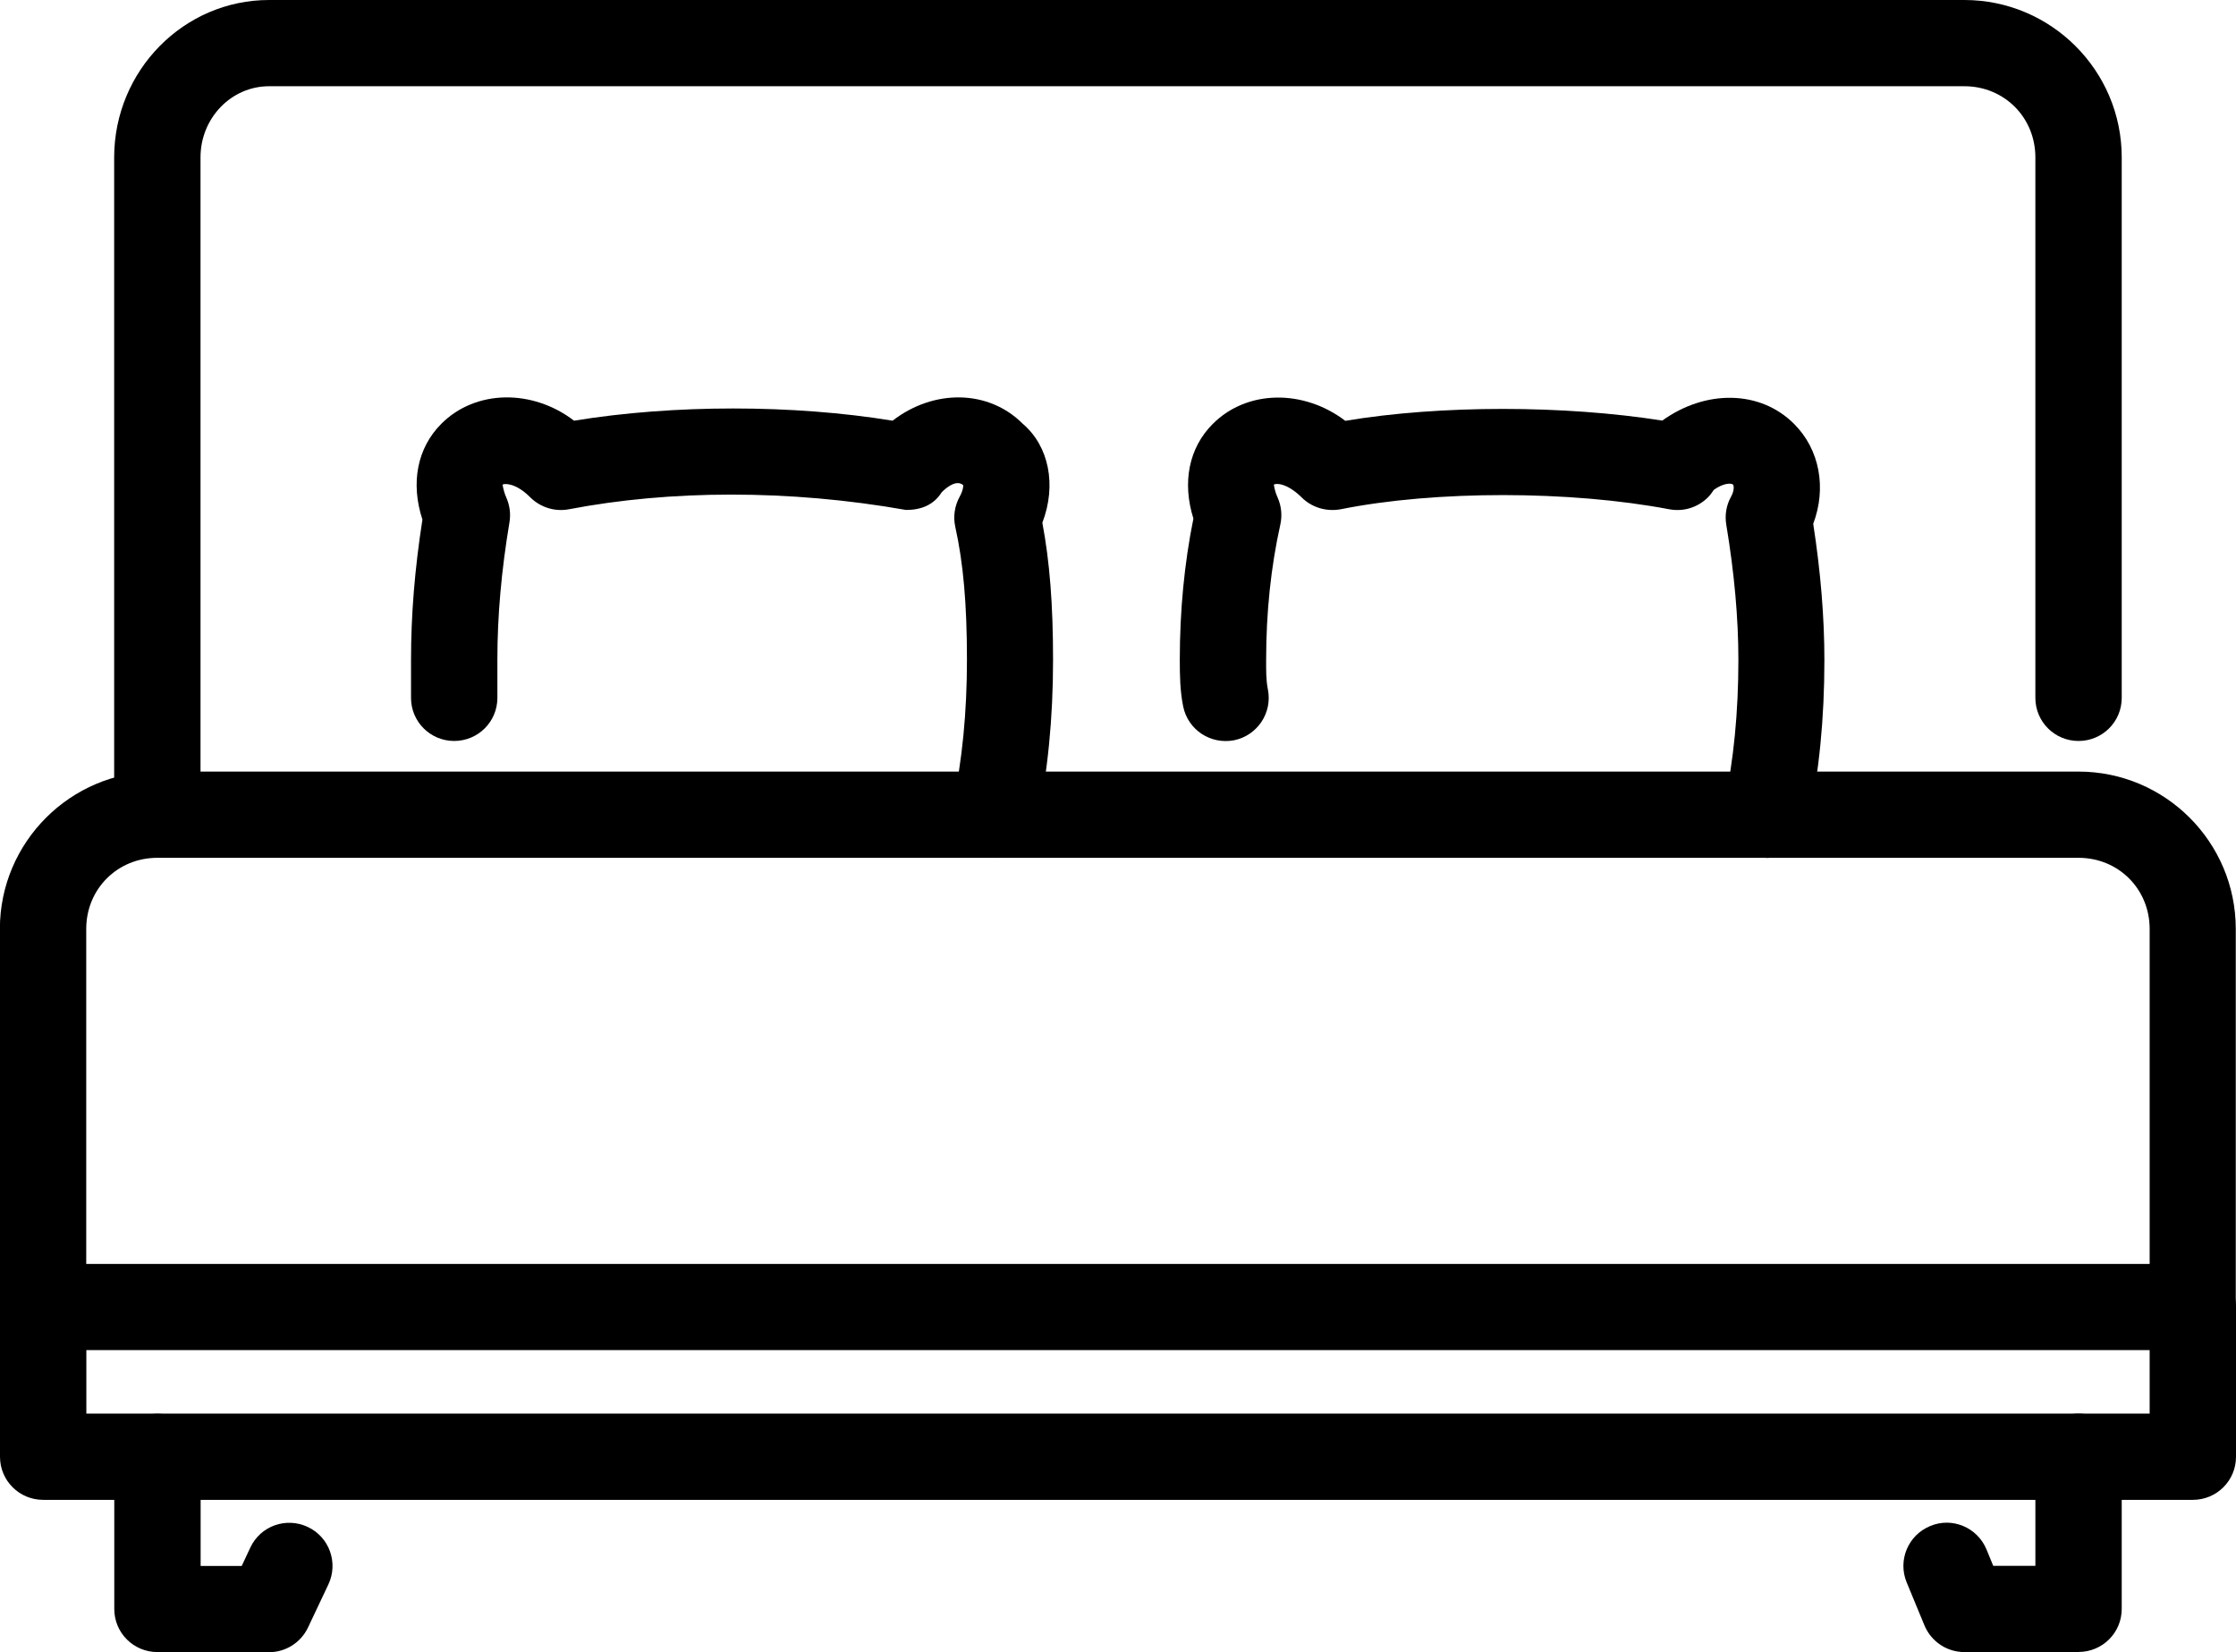
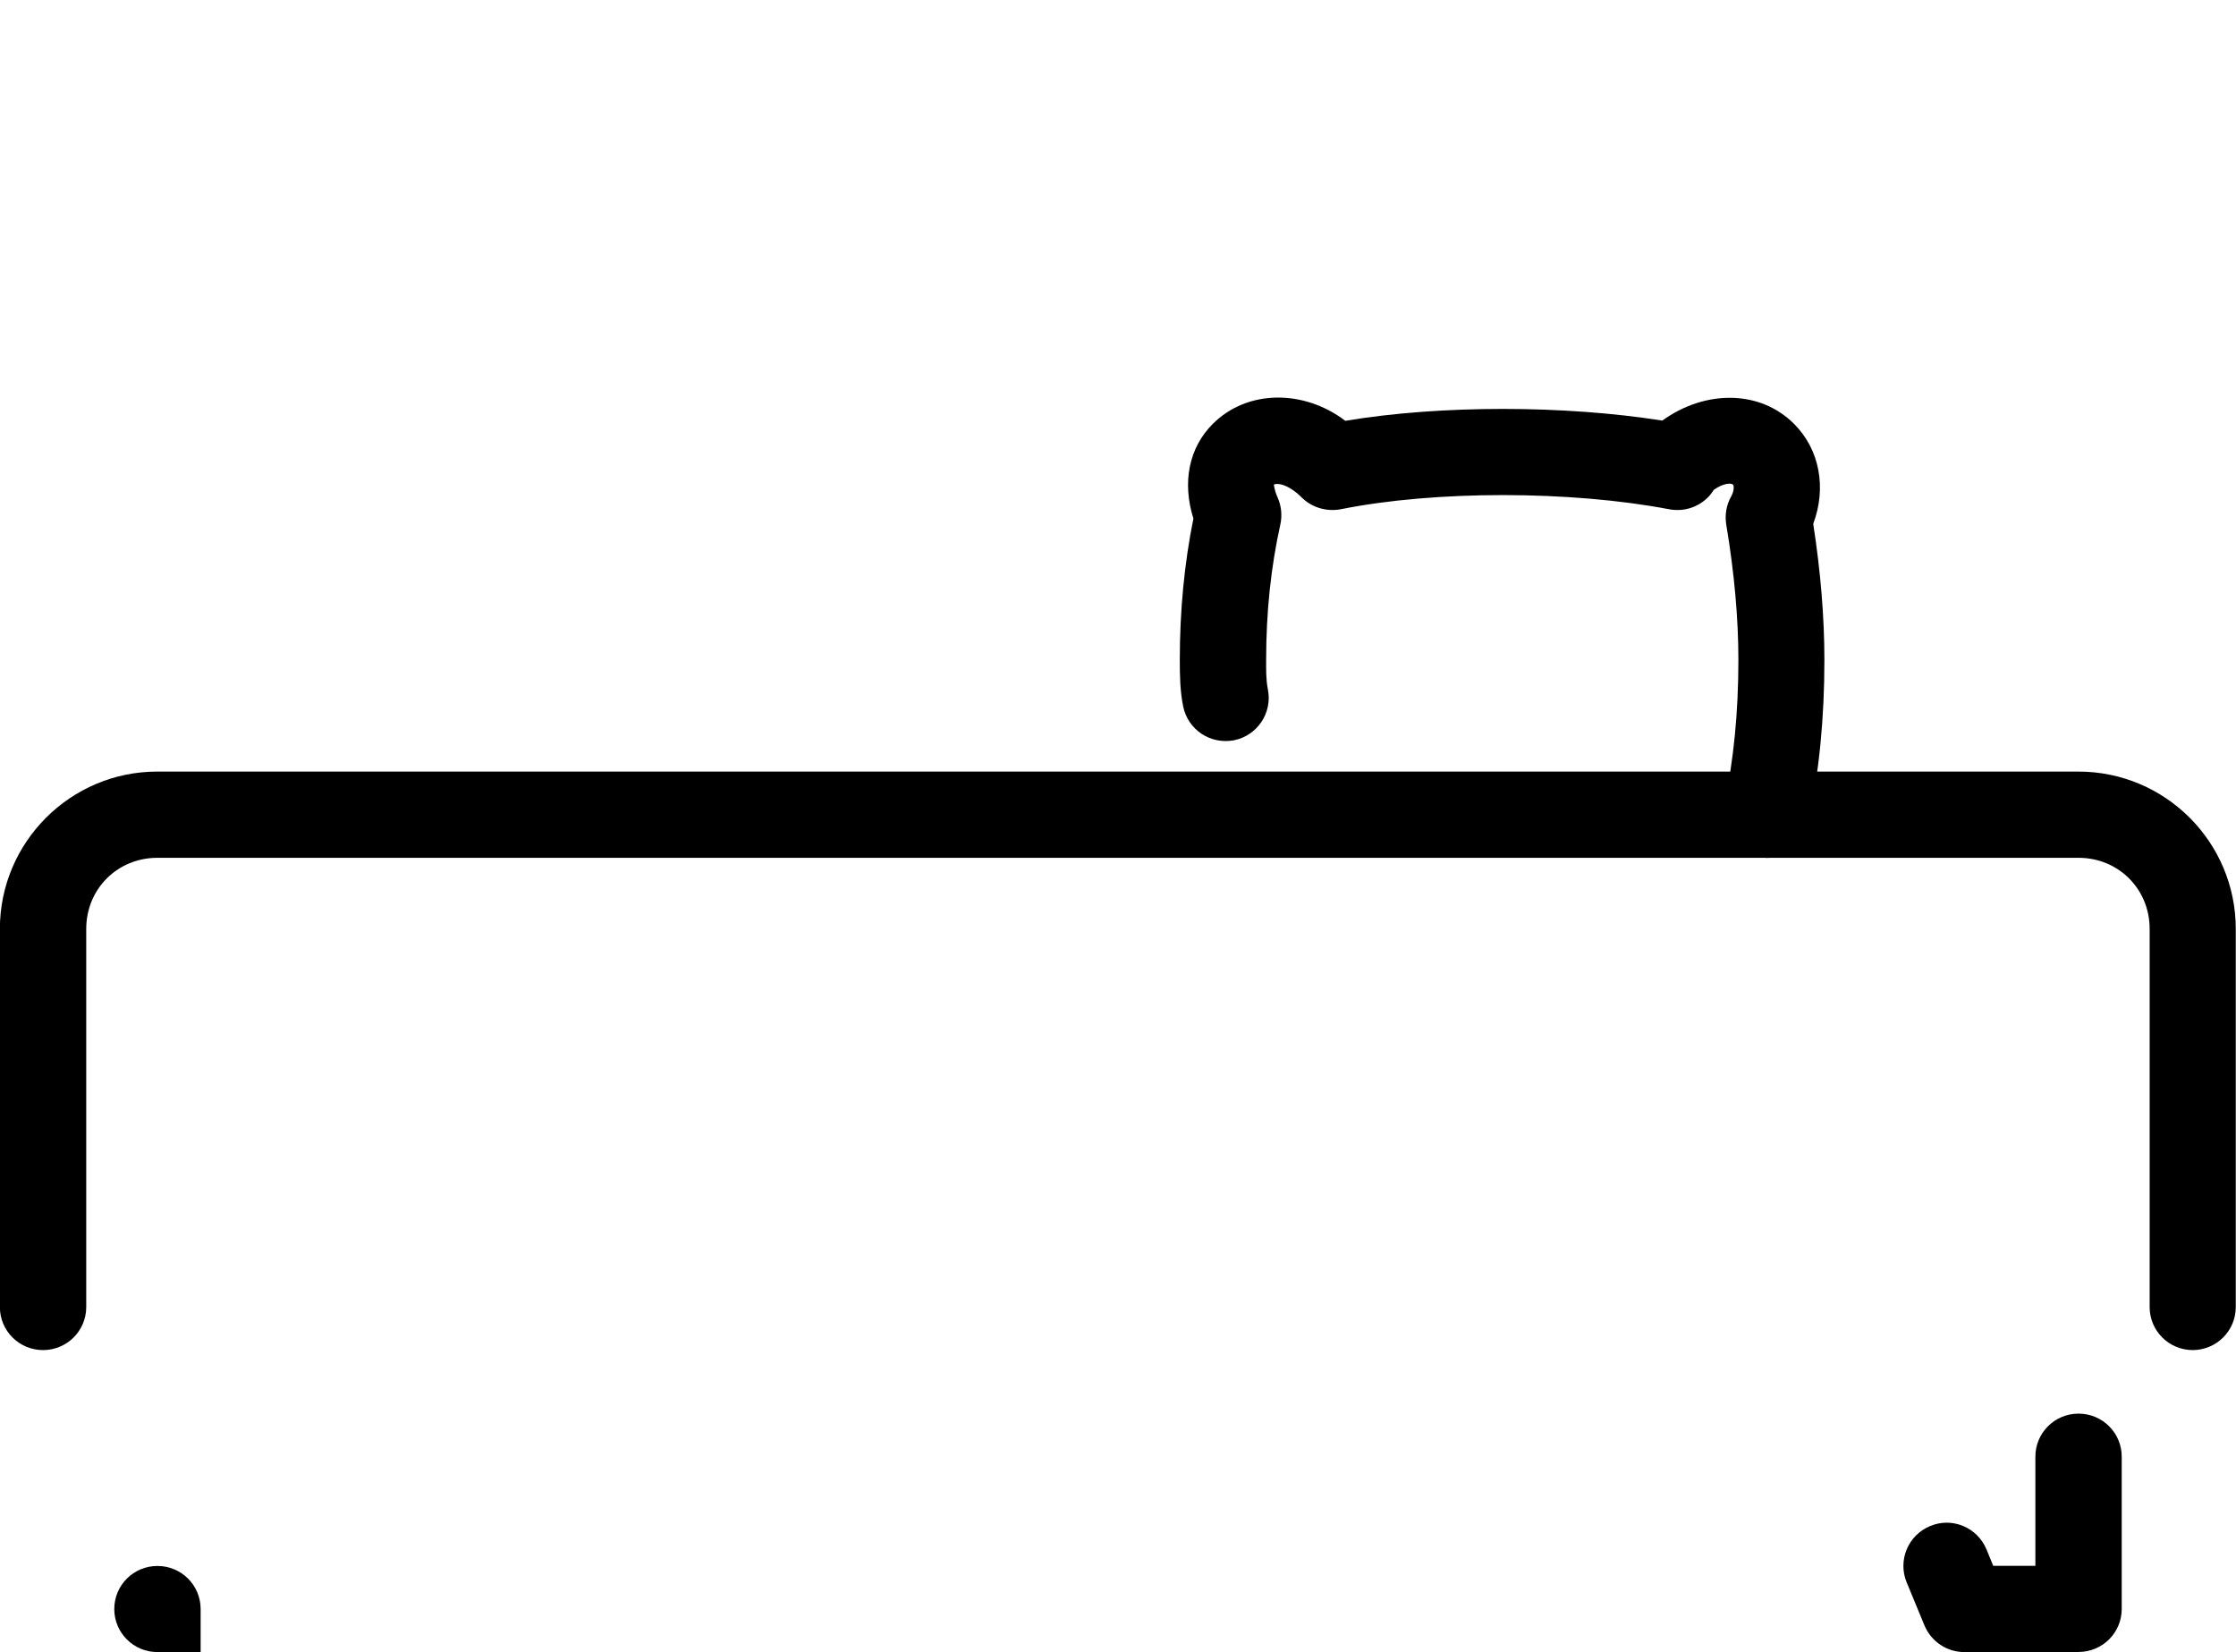
<svg xmlns="http://www.w3.org/2000/svg" id="Ebene_1" viewBox="0 0 192.14 141.96">
-   <path fill="currentColor" d="M188.43,128.88H3.71c-2.05,0-3.71-1.65-3.71-3.7v-12.87c0-2.05,1.66-3.7,3.71-3.7h184.72c2.05,0,3.71,1.65,3.71,3.7v12.87c0,2.05-1.66,3.7-3.71,3.7ZM7.42,121.47h177.3v-5.46H7.42v5.46Z" />
  <path fill="currentColor" d="M188.43,116.01c-2.05,0-3.71-1.65-3.71-3.7v-32.49c0-3.43-2.68-6.11-6.11-6.11H13.52c-3.43,0-6.11,2.68-6.11,6.11v32.49c0,2.05-1.66,3.7-3.71,3.7s-3.71-1.65-3.71-3.7v-32.49c0-7.45,6.07-13.52,13.52-13.52h165.09c7.46,0,13.52,6.06,13.52,13.52v32.49c0,2.05-1.66,3.7-3.71,3.7Z" />
-   <path fill="currentColor" d="M13.52,73.7c-2.05,0-3.71-1.65-3.71-3.7V13.52C9.82,6.06,15.79,0,23.12,0h145.68c7.45,0,13.52,6.06,13.52,13.52v46.45c0,2.05-1.66,3.7-3.71,3.7s-3.71-1.65-3.71-3.7V13.52c0-3.43-2.68-6.11-6.1-6.11H23.12c-3.25,0-5.89,2.74-5.89,6.11v56.48c0,2.05-1.66,3.7-3.71,3.7Z" />
-   <path fill="currentColor" d="M23.12,141.96h-9.59c-2.05,0-3.71-1.65-3.71-3.7v-13.08c0-2.05,1.66-3.7,3.71-3.7s3.71,1.65,3.71,3.7v9.38h3.53l.74-1.58c.87-1.86,3.07-2.65,4.94-1.77,1.85.87,2.64,3.08,1.77,4.93l-1.75,3.7c-.61,1.3-1.92,2.13-3.35,2.13Z" />
+   <path fill="currentColor" d="M23.12,141.96h-9.59c-2.05,0-3.71-1.65-3.71-3.7c0-2.05,1.66-3.7,3.71-3.7s3.71,1.65,3.71,3.7v9.38h3.53l.74-1.58c.87-1.86,3.07-2.65,4.94-1.77,1.85.87,2.64,3.08,1.77,4.93l-1.75,3.7c-.61,1.3-1.92,2.13-3.35,2.13Z" />
  <path fill="currentColor" d="M178.61,141.96h-9.81c-1.5,0-2.85-.9-3.43-2.29l-1.53-3.7c-.78-1.89.12-4.06,2.02-4.84,1.89-.8,4.06.12,4.84,2.01l.58,1.41h3.62v-9.38c0-2.05,1.66-3.7,3.71-3.7s3.71,1.65,3.71,3.7v13.08c0,2.05-1.66,3.7-3.71,3.7Z" />
-   <path fill="currentColor" d="M85.49,73.71c-.26,0-.51-.03-.77-.08-2-.42-3.28-2.39-2.86-4.4.83-3.92,1.23-8.02,1.23-12.54,0-4.77-.31-8.29-1-11.41-.2-.89-.06-1.81.38-2.61.3-.55.31-.92.3-.98-.56-.5-1.42.17-1.85.61-.68,1.09-1.77,1.52-3.06,1.52-10.06-1.78-20.32-1.72-28.97-.06-1.21.23-2.45-.16-3.32-1.02-1.28-1.29-2.27-1.2-2.39-1.09.03,0,.03.42.33,1.11.29.66.39,1.4.27,2.11-.7,4.19-1.04,8.06-1.04,11.82v3.28c0,2.05-1.66,3.7-3.71,3.7s-3.71-1.65-3.71-3.7v-3.28c0-3.87.32-7.81.98-12.04-1.03-3.15-.45-6.16,1.63-8.24,2.95-2.95,7.83-2.99,11.4-.26,8.55-1.4,18.82-1.4,27.37,0,3.53-2.73,8.24-2.69,11.18.26,2.26,1.92,2.93,5.27,1.69,8.51.63,3.34.92,7.03.92,11.77,0,5.03-.45,9.64-1.39,14.07-.37,1.74-1.91,2.95-3.63,2.95Z" />
  <path fill="currentColor" d="M151.79,73.71c-.25,0-.51-.03-.77-.08-2-.42-3.29-2.39-2.87-4.39.83-3.94,1.23-8.04,1.23-12.55,0-3.56-.35-7.46-1.04-11.6-.14-.83,0-1.68.41-2.41.31-.56.23-.97.18-1.03-.16-.17-.85-.14-1.66.44-.16.25-.33.47-.51.65-.87.86-2.08,1.25-3.32,1.02-8.46-1.61-20.08-1.64-28.24,0-1.21.22-2.46-.14-3.34-1.01-1.26-1.25-2.23-1.25-2.4-1.1.02,0,.02.42.33,1.11.32.72.4,1.53.23,2.31-.81,3.64-1.22,7.54-1.22,11.62,0,.85-.02,1.7.15,2.55.4,2.01-.9,3.96-2.91,4.37-2.03.38-3.96-.9-4.37-2.91-.27-1.33-.29-2.67-.29-4,0-4.21.39-8.29,1.17-12.14-.98-3.11-.39-6.09,1.67-8.14,2.95-2.95,7.81-2.98,11.38-.26,8.2-1.37,18.81-1.35,27.24-.02,3.71-2.67,8.4-2.64,11.32.28,2.21,2.2,2.81,5.52,1.65,8.59.64,4.13.96,8.06.96,11.7,0,5.03-.45,9.63-1.39,14.06-.37,1.75-1.91,2.95-3.63,2.95Z" />
</svg>